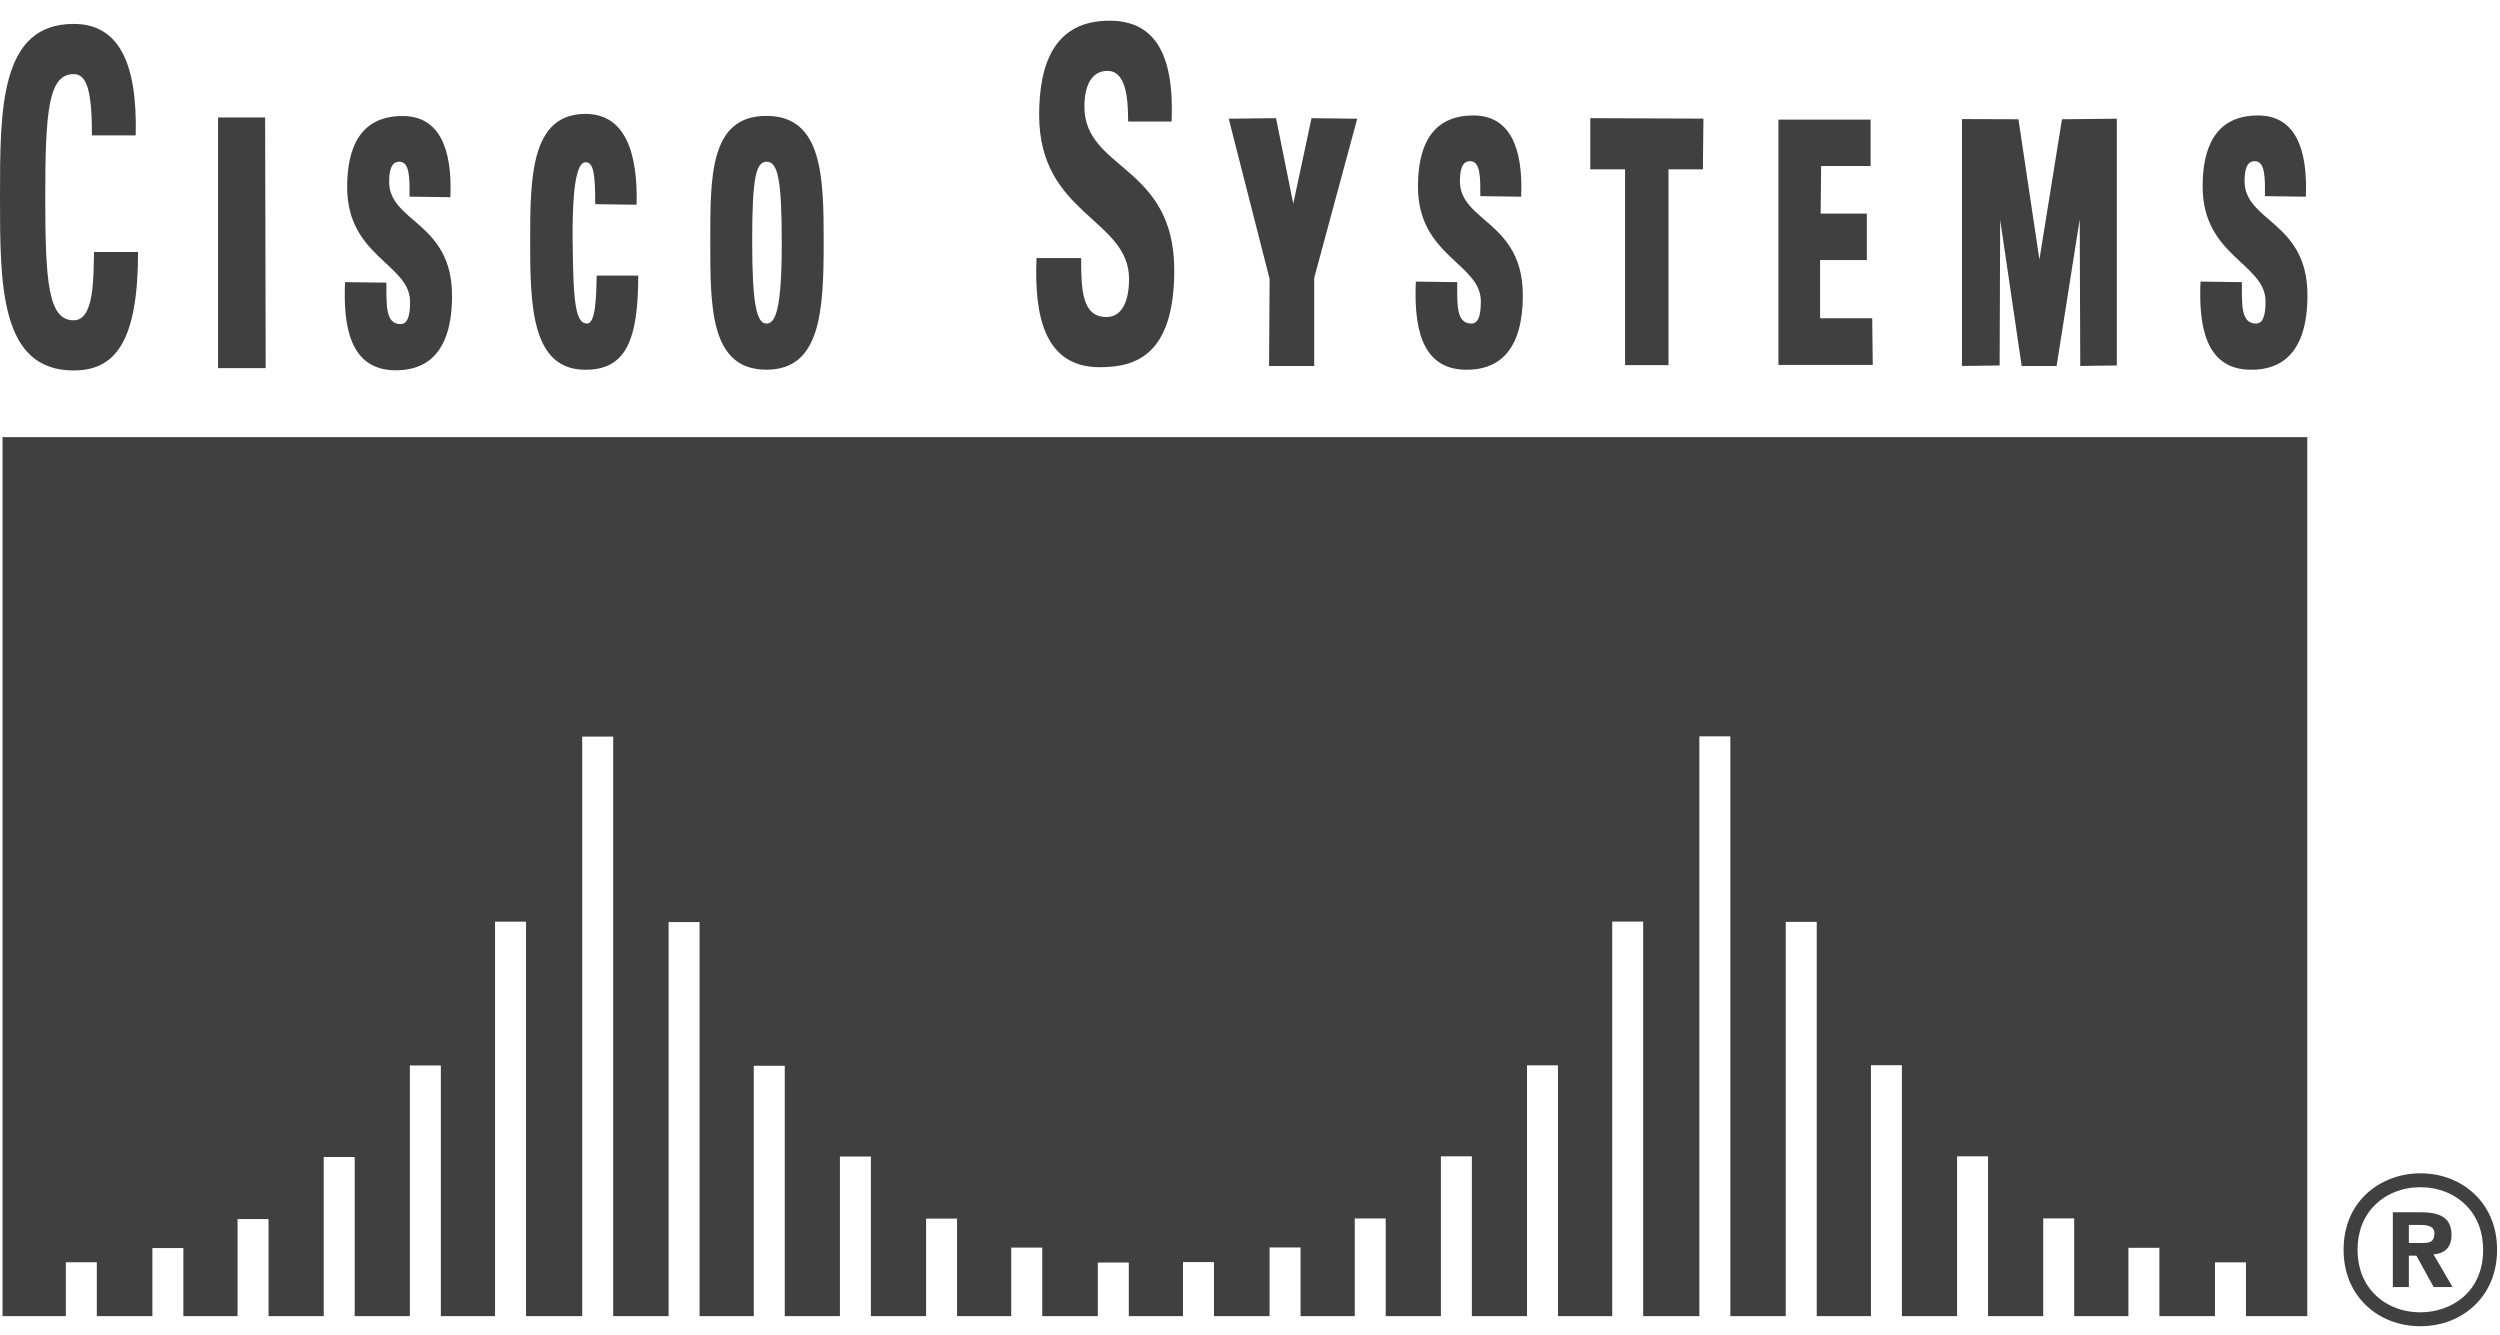
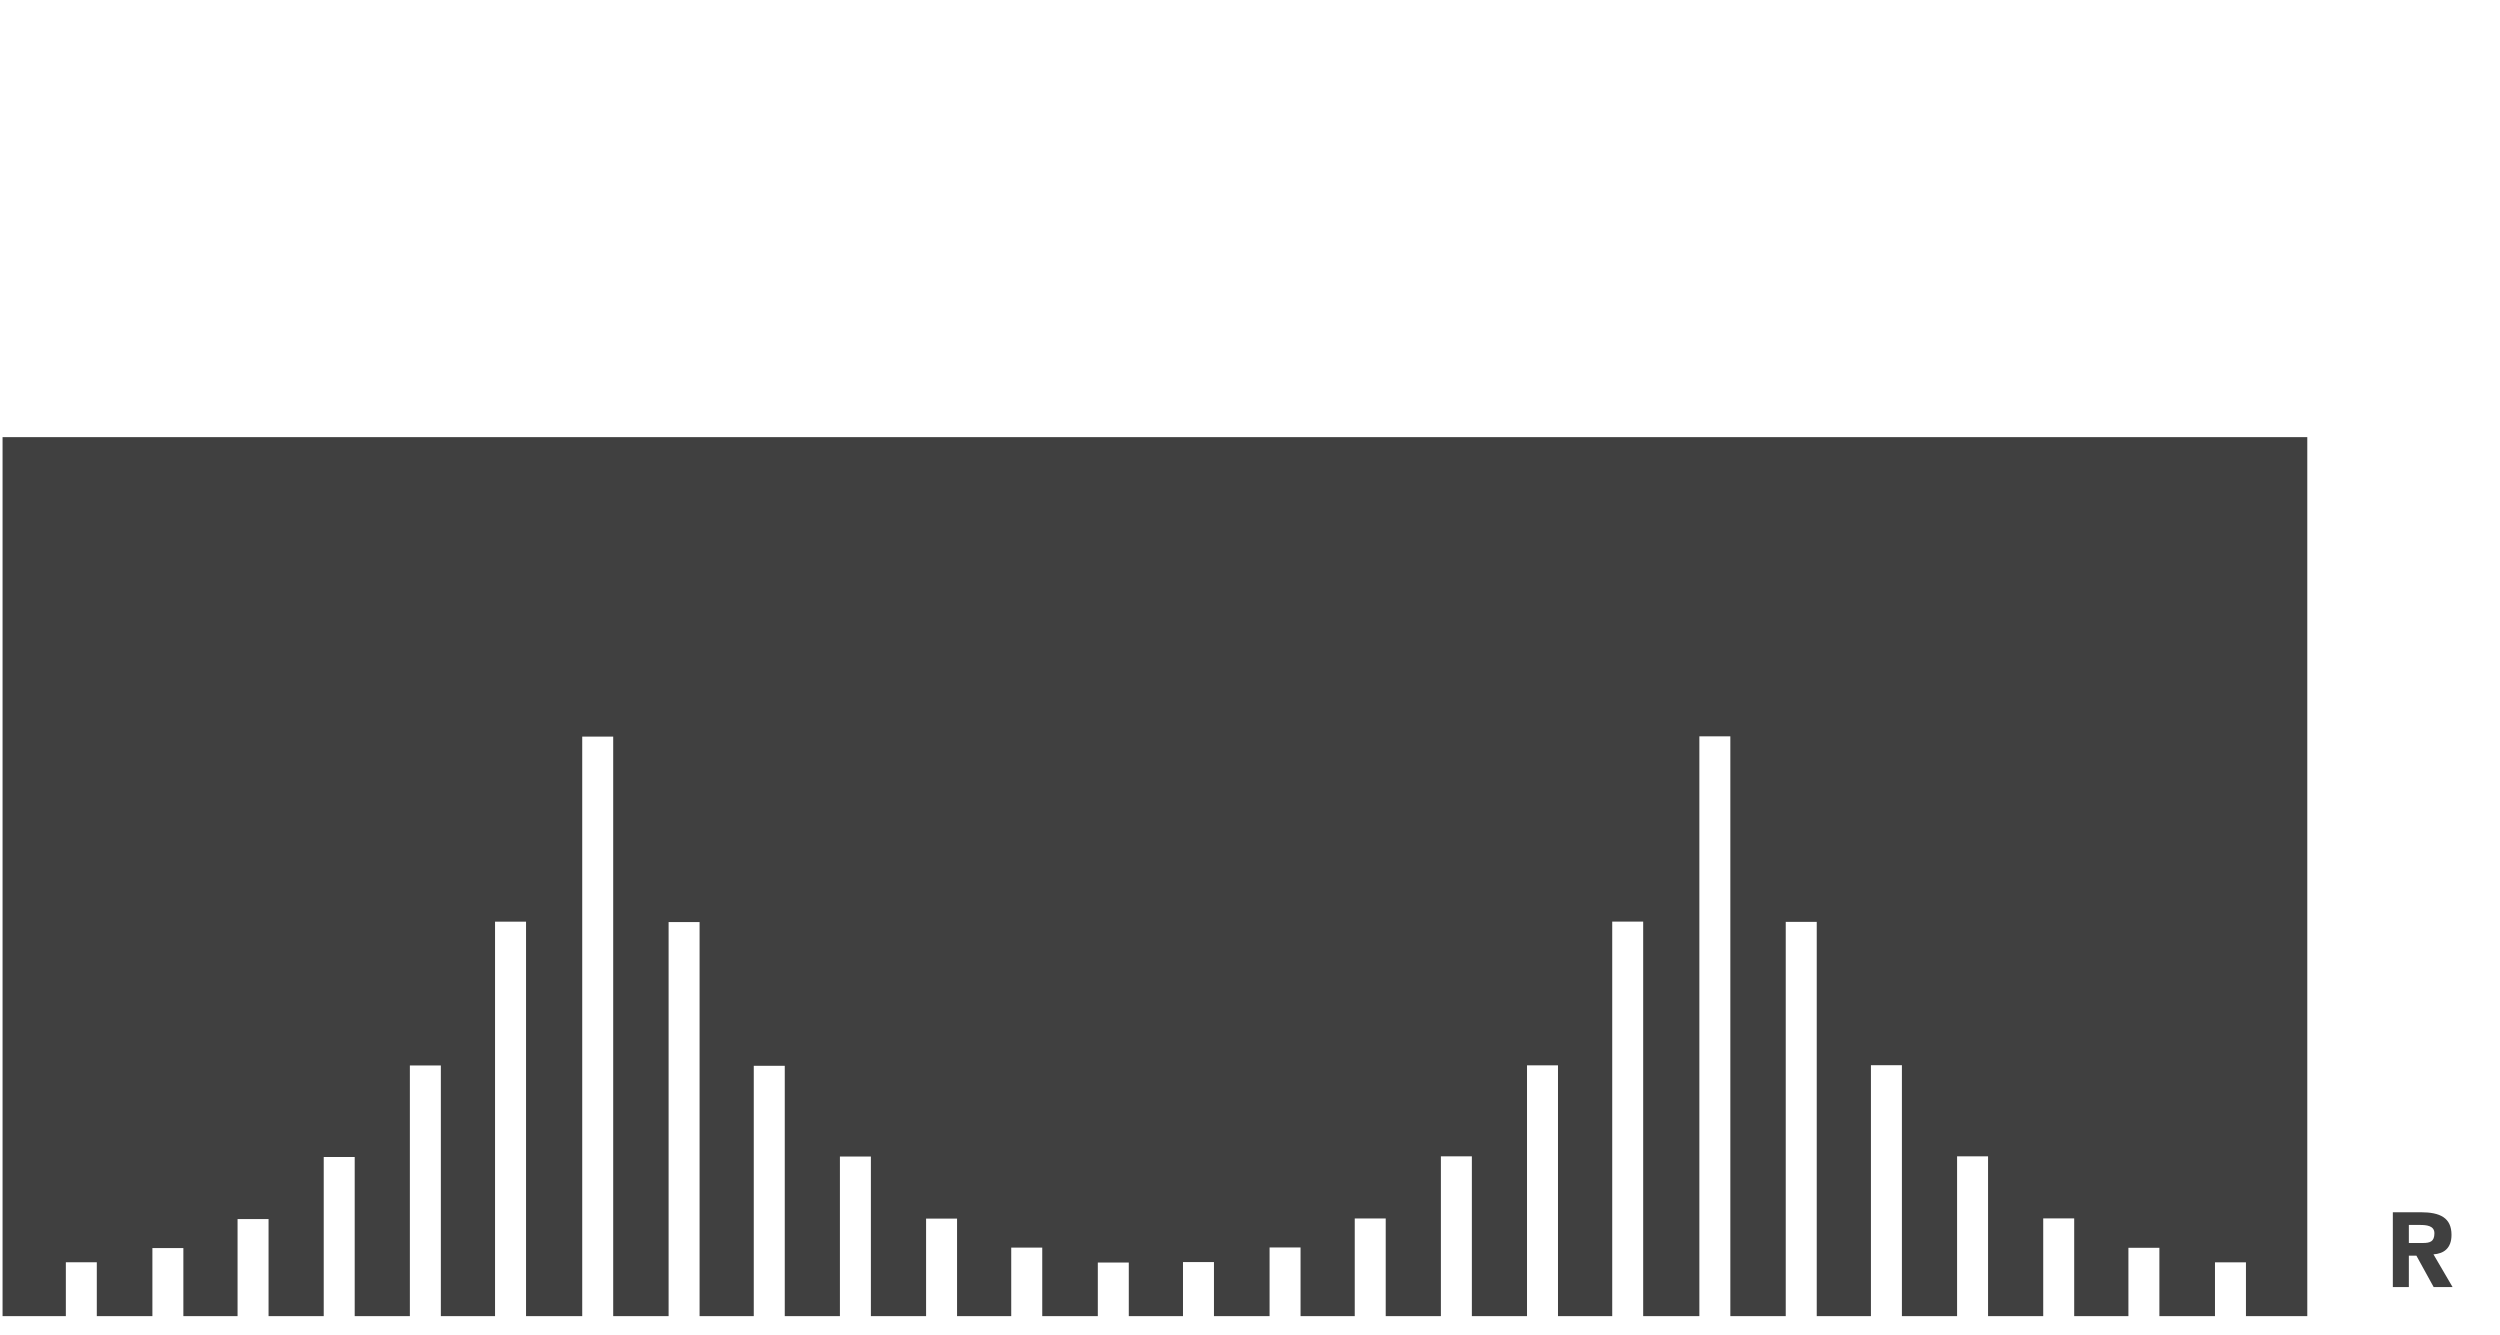
<svg xmlns="http://www.w3.org/2000/svg" width="118" height="63" viewBox="0 0 118 63" fill="none">
-   <path d="M10.292 17.377V5.544H12.514L12.54 17.377H10.292ZM25.023 11.363C25.023 8.286 25.08 5.381 27.635 5.377C29.49 5.376 30.11 7.166 30.048 9.662L28.094 9.638C28.094 8.175 28.014 7.659 27.637 7.659C27.307 7.659 27.003 8.382 27.028 11.363C27.054 14.357 27.174 15.271 27.713 15.271C28.126 15.271 28.143 13.925 28.164 13.007H30.125C30.125 16.117 29.509 17.453 27.632 17.453C25.077 17.453 25.023 14.409 25.023 11.363ZM33.525 11.413C33.525 8.336 33.492 5.47 36.175 5.47C38.821 5.47 38.878 8.336 38.878 11.413C38.878 14.688 38.734 17.447 36.181 17.45C33.511 17.453 33.525 14.49 33.525 11.413ZM36.899 11.49C36.899 8.509 36.722 7.633 36.188 7.633C35.681 7.633 35.503 8.382 35.503 11.363C35.503 14.344 35.706 15.321 36.214 15.271C36.592 15.232 36.899 14.636 36.899 11.49ZM59.925 13.165L57.996 5.603L60.229 5.577L61.042 9.613L61.904 5.577L64.061 5.603L62.031 13.114V17.274H59.9L59.925 13.165ZM69.221 17.453C66.972 17.453 66.748 15.21 66.827 13.291L68.781 13.317C68.781 14.376 68.729 15.271 69.446 15.271C69.744 15.271 69.896 14.974 69.896 14.223C69.896 12.429 66.928 12.105 66.928 8.805C66.928 7.071 67.46 5.45 69.543 5.45C71.266 5.45 71.897 6.965 71.8 9.283L69.871 9.258C69.871 8.428 69.896 7.607 69.388 7.607C69.135 7.607 68.907 7.779 68.907 8.547C68.907 10.475 71.876 10.446 71.876 13.931C71.876 16.8 70.525 17.453 69.221 17.453ZM80.402 5.599L80.376 7.994H78.753V17.233H76.703V7.994H75.062V5.577L80.402 5.599ZM83.942 17.225V5.644H88.293V7.836H85.958L85.934 10.081H88.115V12.276H85.908V15.022H88.369L88.394 17.225H83.942ZM92.606 17.274V5.62L95.271 5.629L96.26 12.251L97.326 5.629L99.914 5.603V17.25L98.188 17.274L98.163 10.348L97.072 17.274H95.423L94.408 10.373L94.383 17.25L92.606 17.274ZM106.258 17.453C104.008 17.453 103.785 15.21 103.863 13.291L105.817 13.317C105.817 14.376 105.766 15.271 106.482 15.271C106.781 15.271 106.933 14.974 106.933 14.223C106.933 12.429 103.964 12.105 103.964 8.805C103.964 7.071 104.497 5.45 106.579 5.45C108.302 5.45 108.934 6.965 108.836 9.283L106.907 9.258C106.907 8.428 106.932 7.607 106.425 7.607C106.171 7.607 105.943 7.779 105.943 8.547C105.943 10.475 108.912 10.446 108.912 13.931C108.912 16.8 107.56 17.453 106.258 17.453ZM18.681 17.478C16.431 17.478 16.207 15.235 16.285 13.317L18.239 13.341C18.239 14.401 18.189 15.296 18.905 15.296C19.203 15.296 19.356 15 19.356 14.247C19.356 12.454 16.386 12.129 16.386 8.829C16.386 7.095 16.92 5.476 19.003 5.476C20.726 5.476 21.356 6.99 21.258 9.308L19.331 9.282C19.331 8.452 19.356 7.633 18.848 7.633C18.595 7.633 18.367 7.804 18.367 8.572C18.367 10.501 21.336 10.472 21.336 13.955C21.336 16.826 19.984 17.478 18.681 17.478ZM0 9.308C0 5.12 0 1.129 3.475 1.129C5.623 1.129 6.489 2.993 6.405 6.392H4.34C4.34 4.287 4.102 3.498 3.475 3.498C2.288 3.498 2.136 5.251 2.136 9.308C2.136 13.364 2.288 15.118 3.475 15.118C4.452 15.118 4.41 13.145 4.437 11.895H6.516C6.516 16.126 5.442 17.486 3.475 17.486C0 17.486 0 13.451 0 9.308ZM51.908 17.332C49.3 17.332 48.811 14.921 48.923 12.181H51.03C51.03 13.693 51.072 14.964 52.229 14.964C52.941 14.964 53.291 14.241 53.291 13.168C53.291 10.317 49.048 10.141 49.048 5.428C49.048 2.95 49.802 0.977 52.37 0.977C54.42 0.977 55.439 2.425 55.3 5.735H53.248C53.248 4.55 53.123 3.345 52.271 3.345C51.588 3.345 51.184 3.937 51.184 5.033C51.184 8.037 55.425 7.774 55.425 12.751C55.425 16.851 53.513 17.332 51.908 17.332Z" fill="#404040" />
-   <path d="M114.244 61.941C113.401 61.941 112.636 61.64 112.089 61.092C111.556 60.56 111.276 59.833 111.276 58.989C111.276 58.145 111.556 57.417 112.089 56.885C112.636 56.339 113.401 56.037 114.244 56.037C115.082 56.037 115.844 56.338 116.389 56.883C116.923 57.417 117.204 58.144 117.204 58.988C117.204 61.017 115.67 61.941 114.244 61.941ZM117.862 58.989C117.862 57.965 117.513 57.078 116.855 56.418C116.185 55.749 115.258 55.38 114.244 55.38C112.441 55.38 110.618 56.618 110.618 58.989C110.618 60.011 110.966 60.899 111.623 61.558C112.295 62.23 113.225 62.597 114.244 62.597C115.258 62.597 116.185 62.229 116.855 61.56C117.513 60.901 117.862 60.013 117.862 58.989Z" fill="#404040" />
  <path d="M113.698 60.75H112.942V57.218H114.261C115.172 57.218 115.711 57.479 115.711 58.286C115.711 58.937 115.328 59.172 114.86 59.206L115.762 60.75H114.869L114.053 59.266H113.698V60.75ZM114.365 58.669C114.705 58.669 114.904 58.598 114.904 58.209C114.904 57.844 114.513 57.818 114.227 57.818H113.698V58.669H114.365V58.669ZM0.121 20.632V62.121H3.108V59.579H4.569V62.121H7.193V58.91H8.655V62.121H11.213V57.541H12.676V62.121H15.28V54.61H16.742V62.121H19.346V50.289H20.808V62.121H23.366V43.504H24.829V62.121H27.481V34.767H28.943V62.121H31.558V43.521H33.02V62.121H35.578V50.305H37.041V62.121H39.644V54.588H41.106V62.121H43.711V57.519H45.173V62.121H47.73V58.888H49.194V62.121H51.817V59.59H53.279V62.121H55.837V59.57H57.299V62.121H59.924V58.88H61.386V62.121H63.944V57.51H65.406V62.121H68.01V54.58H69.472V62.121H72.075V50.285H73.537V62.121H76.097V43.5H77.558V62.121H80.21V34.755H81.672V62.121H84.287V43.512H85.75V62.121H88.308V50.276H89.77V62.121H92.374V54.579H93.836V62.121H96.44V57.508H97.902V62.121H100.461V58.897H101.923V62.121H104.547V59.583H106.009V62.121H108.904V20.632H0.121Z" fill="#404040" />
</svg>